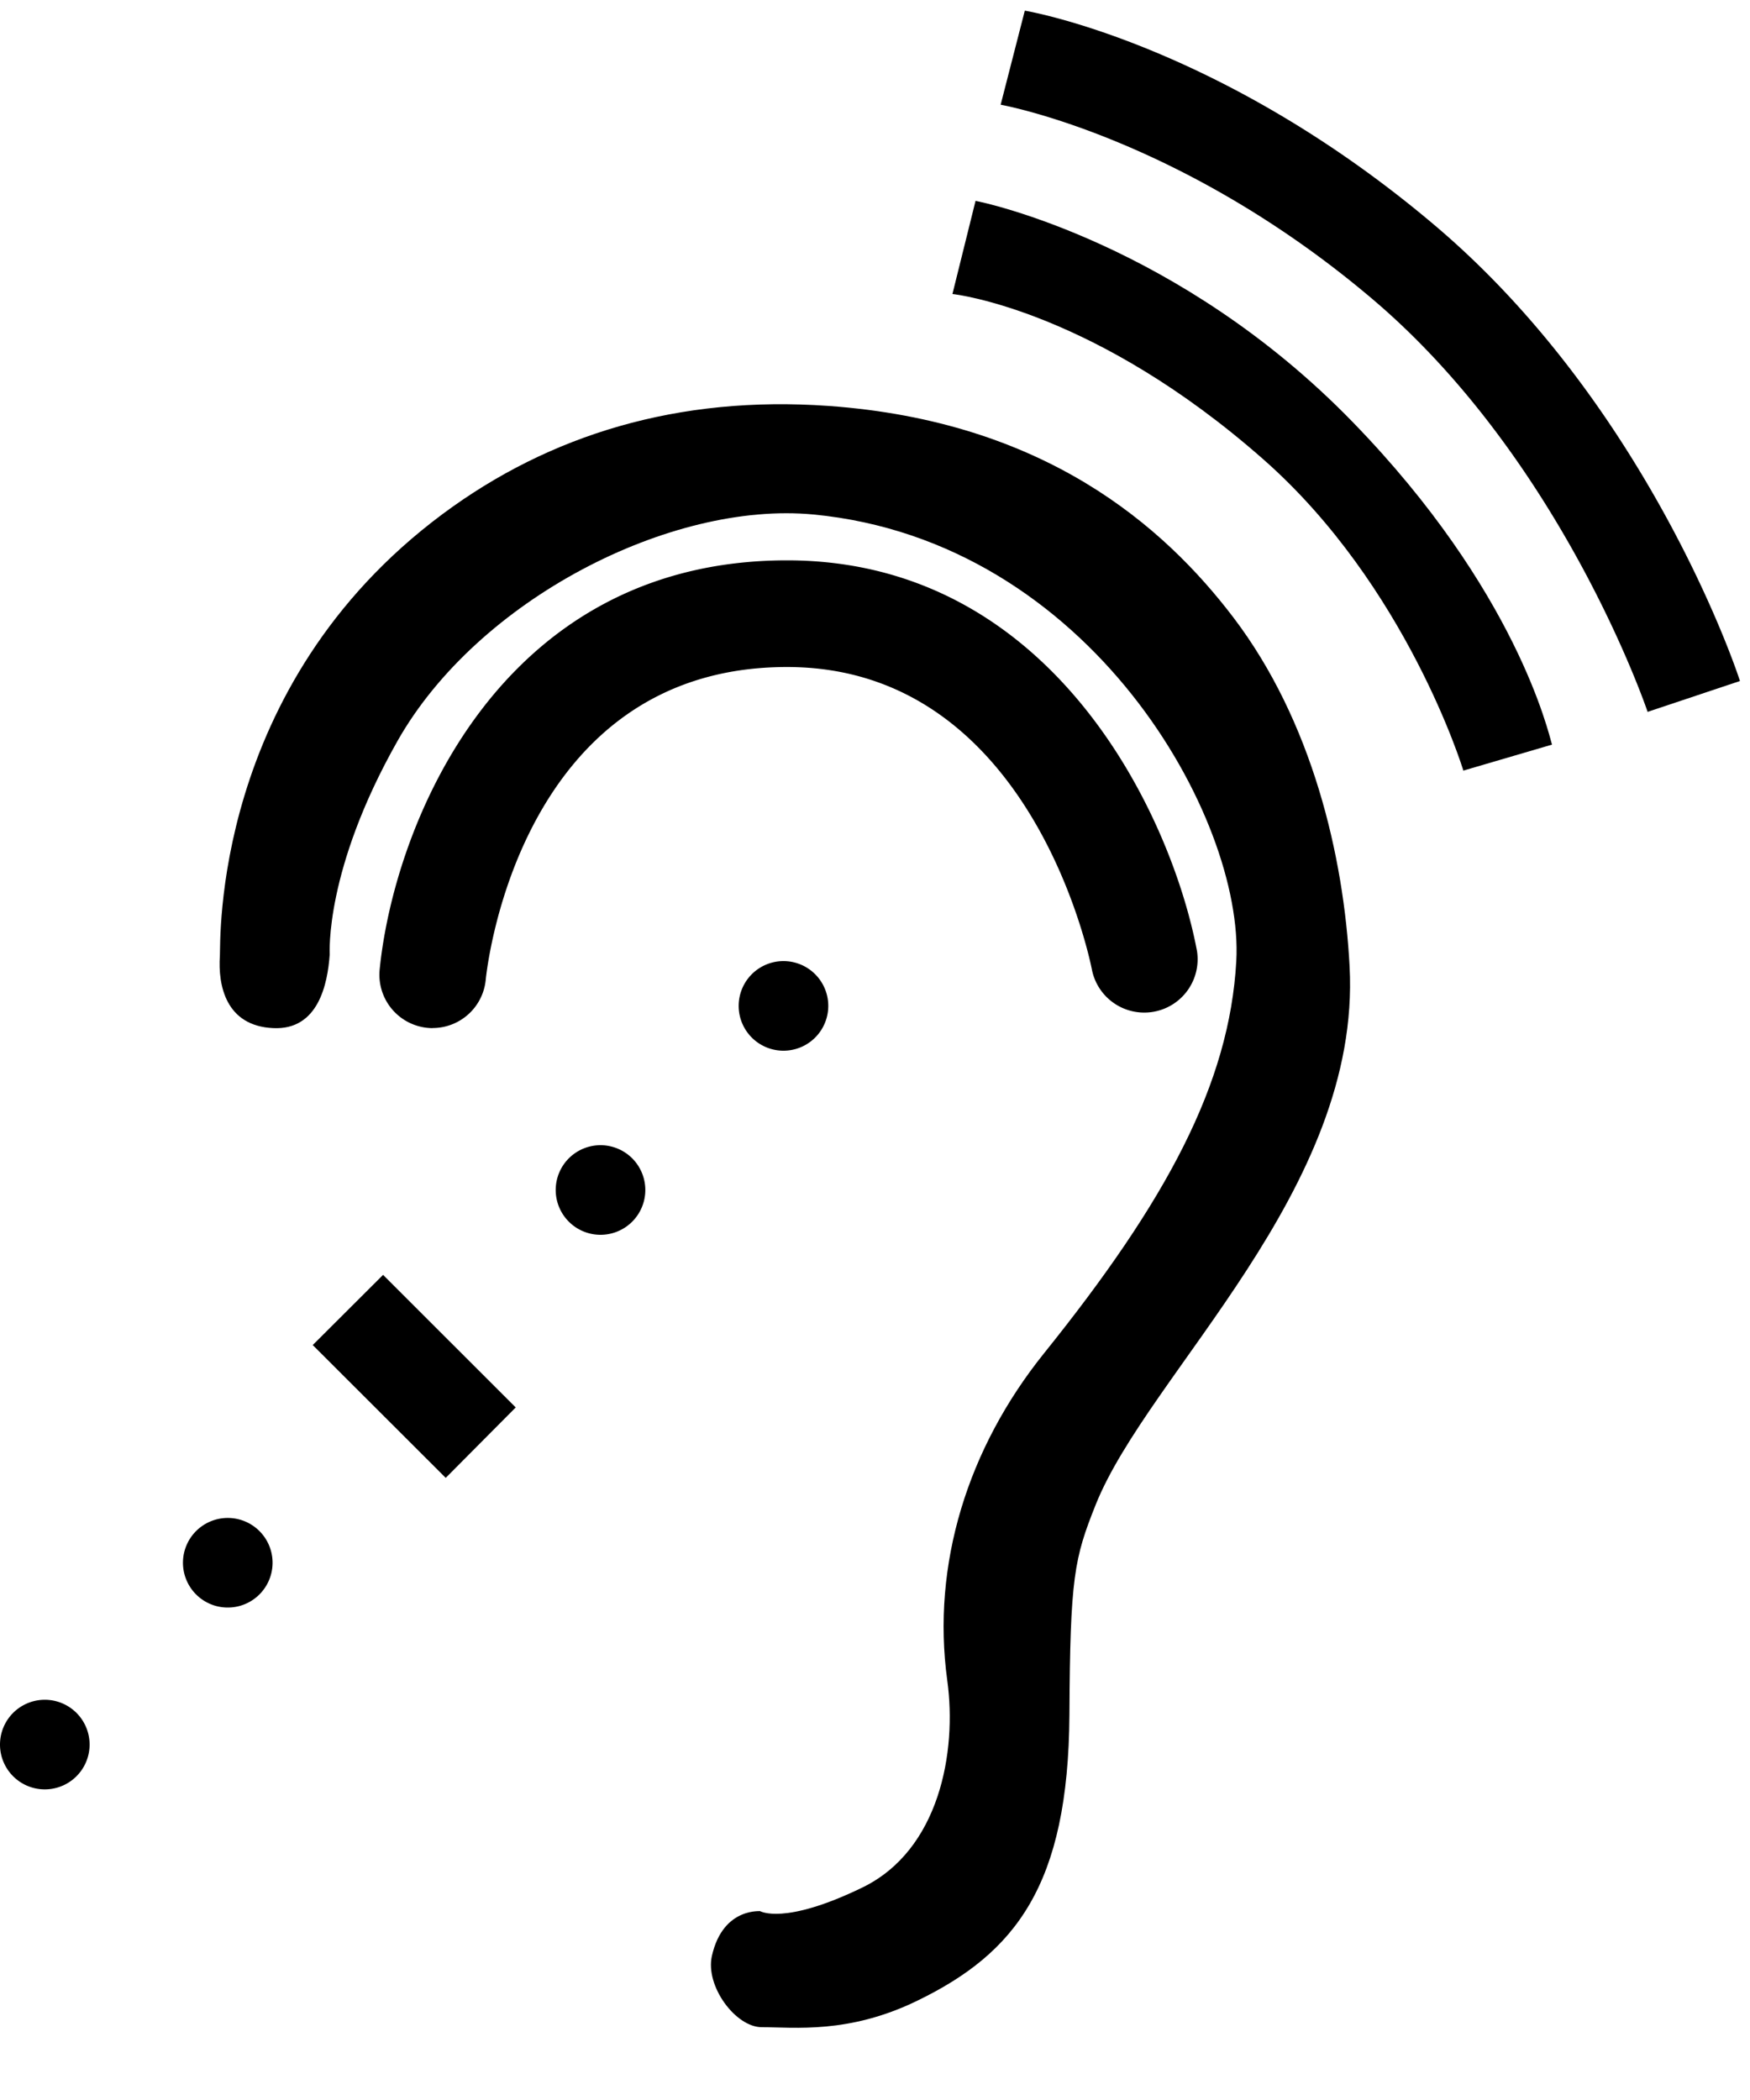
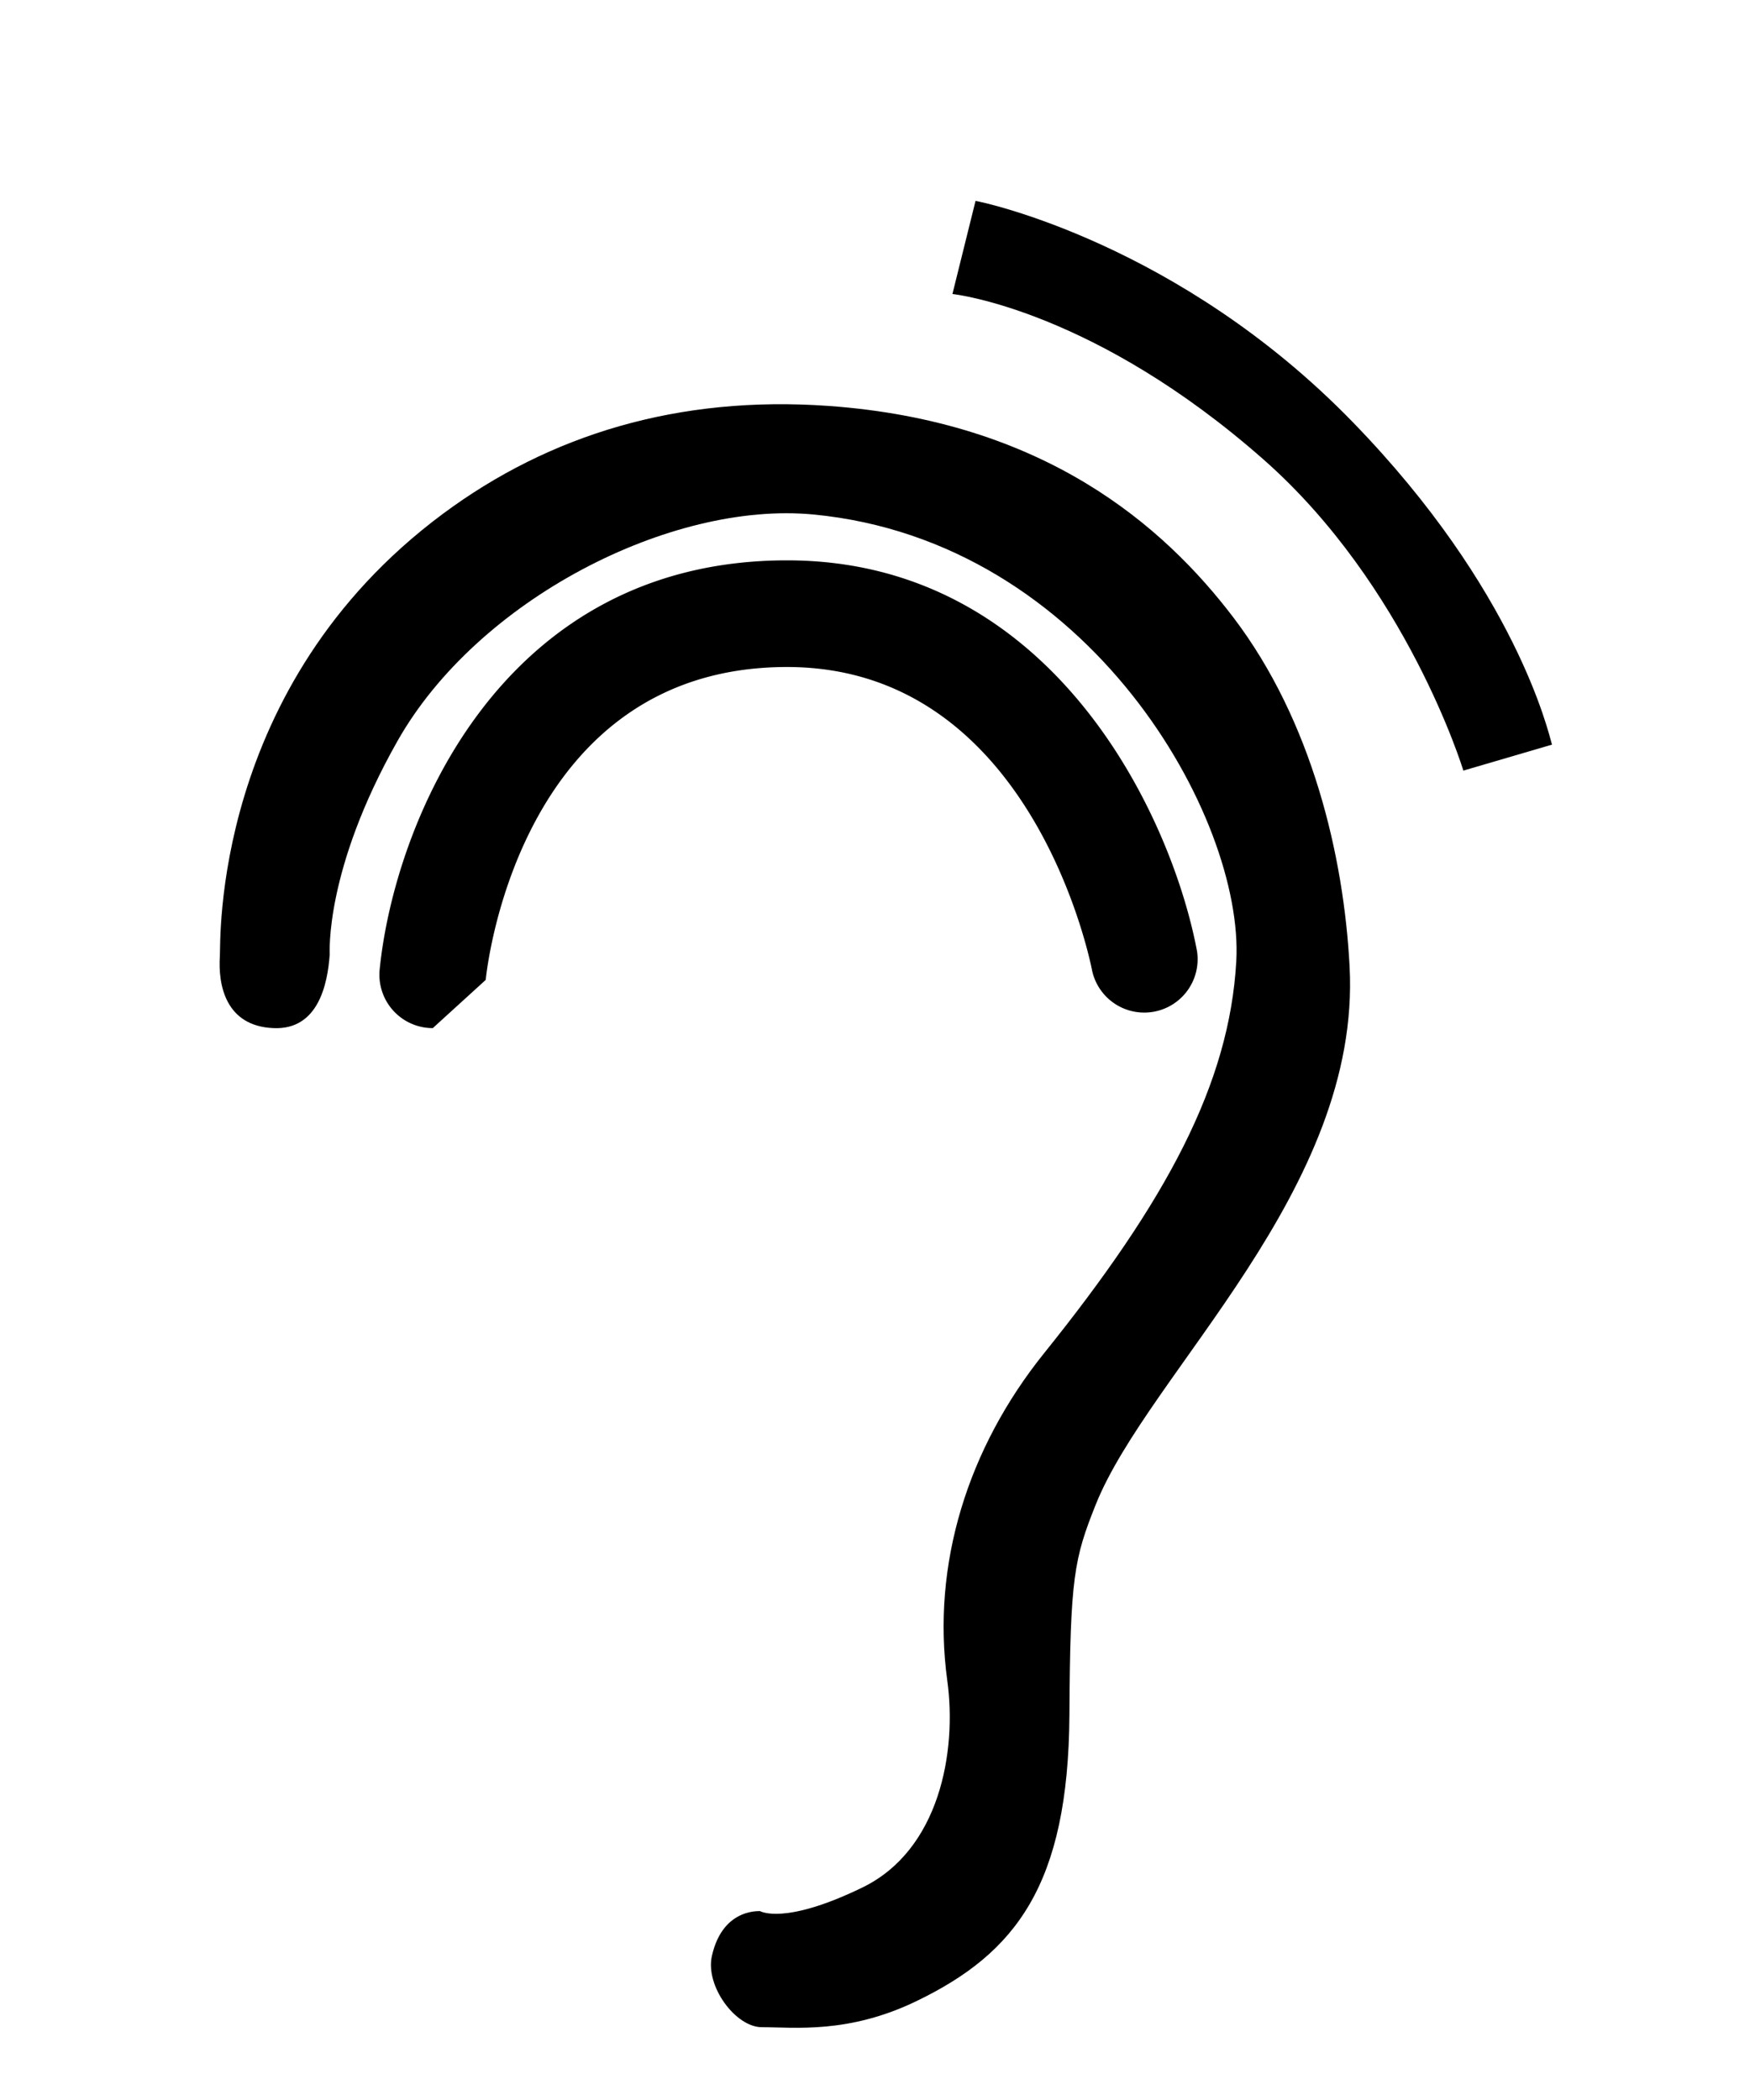
<svg xmlns="http://www.w3.org/2000/svg" width="20" height="24" viewBox="0 0 20 24">
  <title>Ear</title>
  <g fill="#000" fill-rule="evenodd">
-     <path d="M1.024 19.938a.512.512 0 1 1-1.024 0 .512.512 0 0 1 1.024 0M3.115 17.86a.512.512 0 1 1-1.024 0 .512.512 0 0 1 1.024 0M7.375 13.6a.512.512 0 1 1-1.024 0 .512.512 0 0 1 1.024 0M9.466 11.496a.512.512 0 1 1-1.024 0 .512.512 0 0 1 1.024 0M5.094 16.89l.8-.805-1.516-1.515-.804.802zM18.83 8.136c-.009-.027-.973-2.873-3.139-4.713C13.51 1.57 11.455 1.2 11.436 1.197l.276-1.075c.091.014 2.283.413 4.698 2.464 2.422 2.057 3.437 5.07 3.475 5.197l-1.056.353z" />
    <path d="M16.724 8.807c-.008-.028-.651-2.116-2.282-3.554-1.924-1.697-3.507-1.888-3.557-1.893l.264-1.064c.09.014 2.332.49 4.31 2.527 1.873 1.927 2.24 3.559 2.278 3.687l-1.013.297zM8.706 23.168c-.298 0-.648-.468-.57-.815.13-.576.586-.503.547-.513.004.001.273.168 1.172-.268.882-.428 1.083-1.551.971-2.366-.182-1.33.236-2.657 1.105-3.739 1.4-1.741 2.12-3.08 2.198-4.483.09-1.626-1.665-4.8-4.832-5.104-1.63-.156-3.84.971-4.755 2.59-.834 1.474-.773 2.424-.774 2.44-.024.336-.13.863-.643.84-.546-.023-.635-.491-.612-.827.01-.145-.102-3.079 2.545-5.048 1.225-.911 2.7-1.357 4.408-1.236 2.466.175 3.833 1.37 4.63 2.418.9 1.184 1.262 2.727 1.328 3.99.134 2.553-2.298 4.64-2.902 6.15-.245.614-.292.826-.3 2.4-.012 1.953-.618 2.725-1.742 3.27-.782.38-1.4.301-1.774.301" />
-     <path d="M4.946 11.75a.61.61 0 0 1-.607-.67C4.5 9.46 5.681 6.404 8.995 6.404c3.039 0 4.394 2.92 4.685 4.465a.61.61 0 0 1-1.198.227c-.027-.14-.703-3.473-3.487-3.473-3.052 0-3.43 3.43-3.444 3.576a.61.61 0 0 1-.606.55" />
+     <path d="M4.946 11.75a.61.61 0 0 1-.607-.67C4.5 9.46 5.681 6.404 8.995 6.404c3.039 0 4.394 2.92 4.685 4.465a.61.61 0 0 1-1.198.227c-.027-.14-.703-3.473-3.487-3.473-3.052 0-3.43 3.43-3.444 3.576" />
  </g>
</svg>